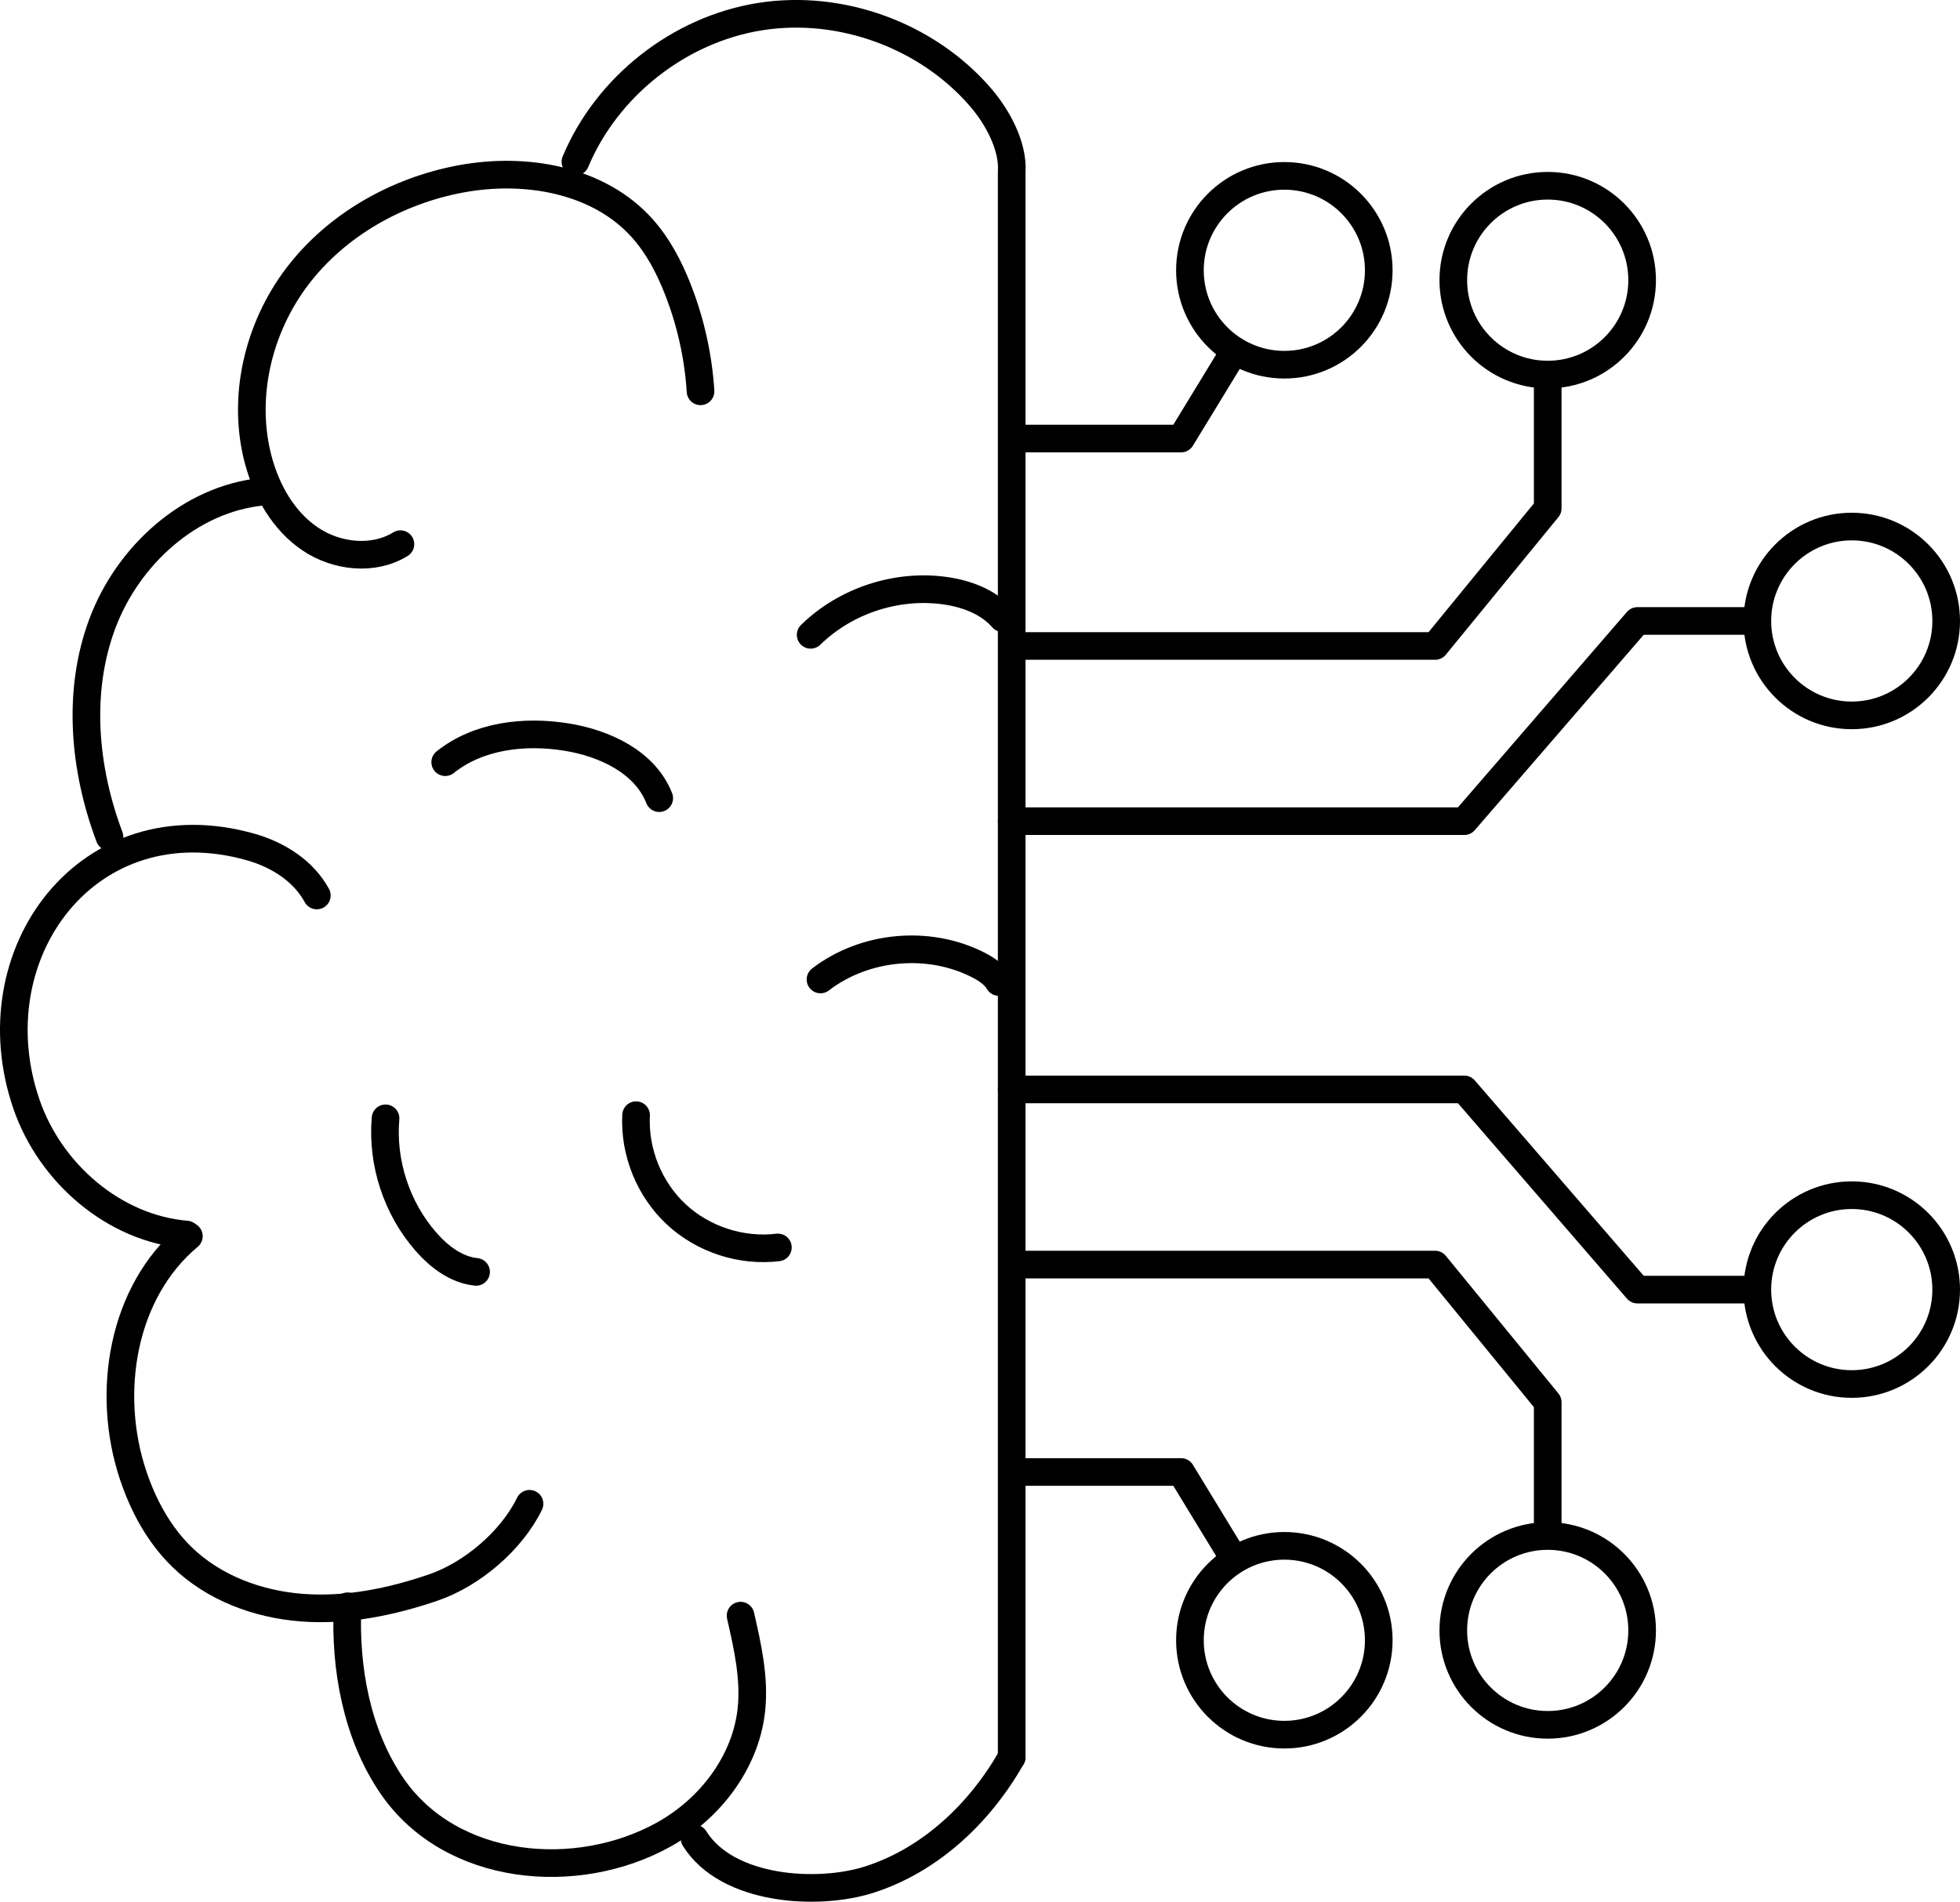
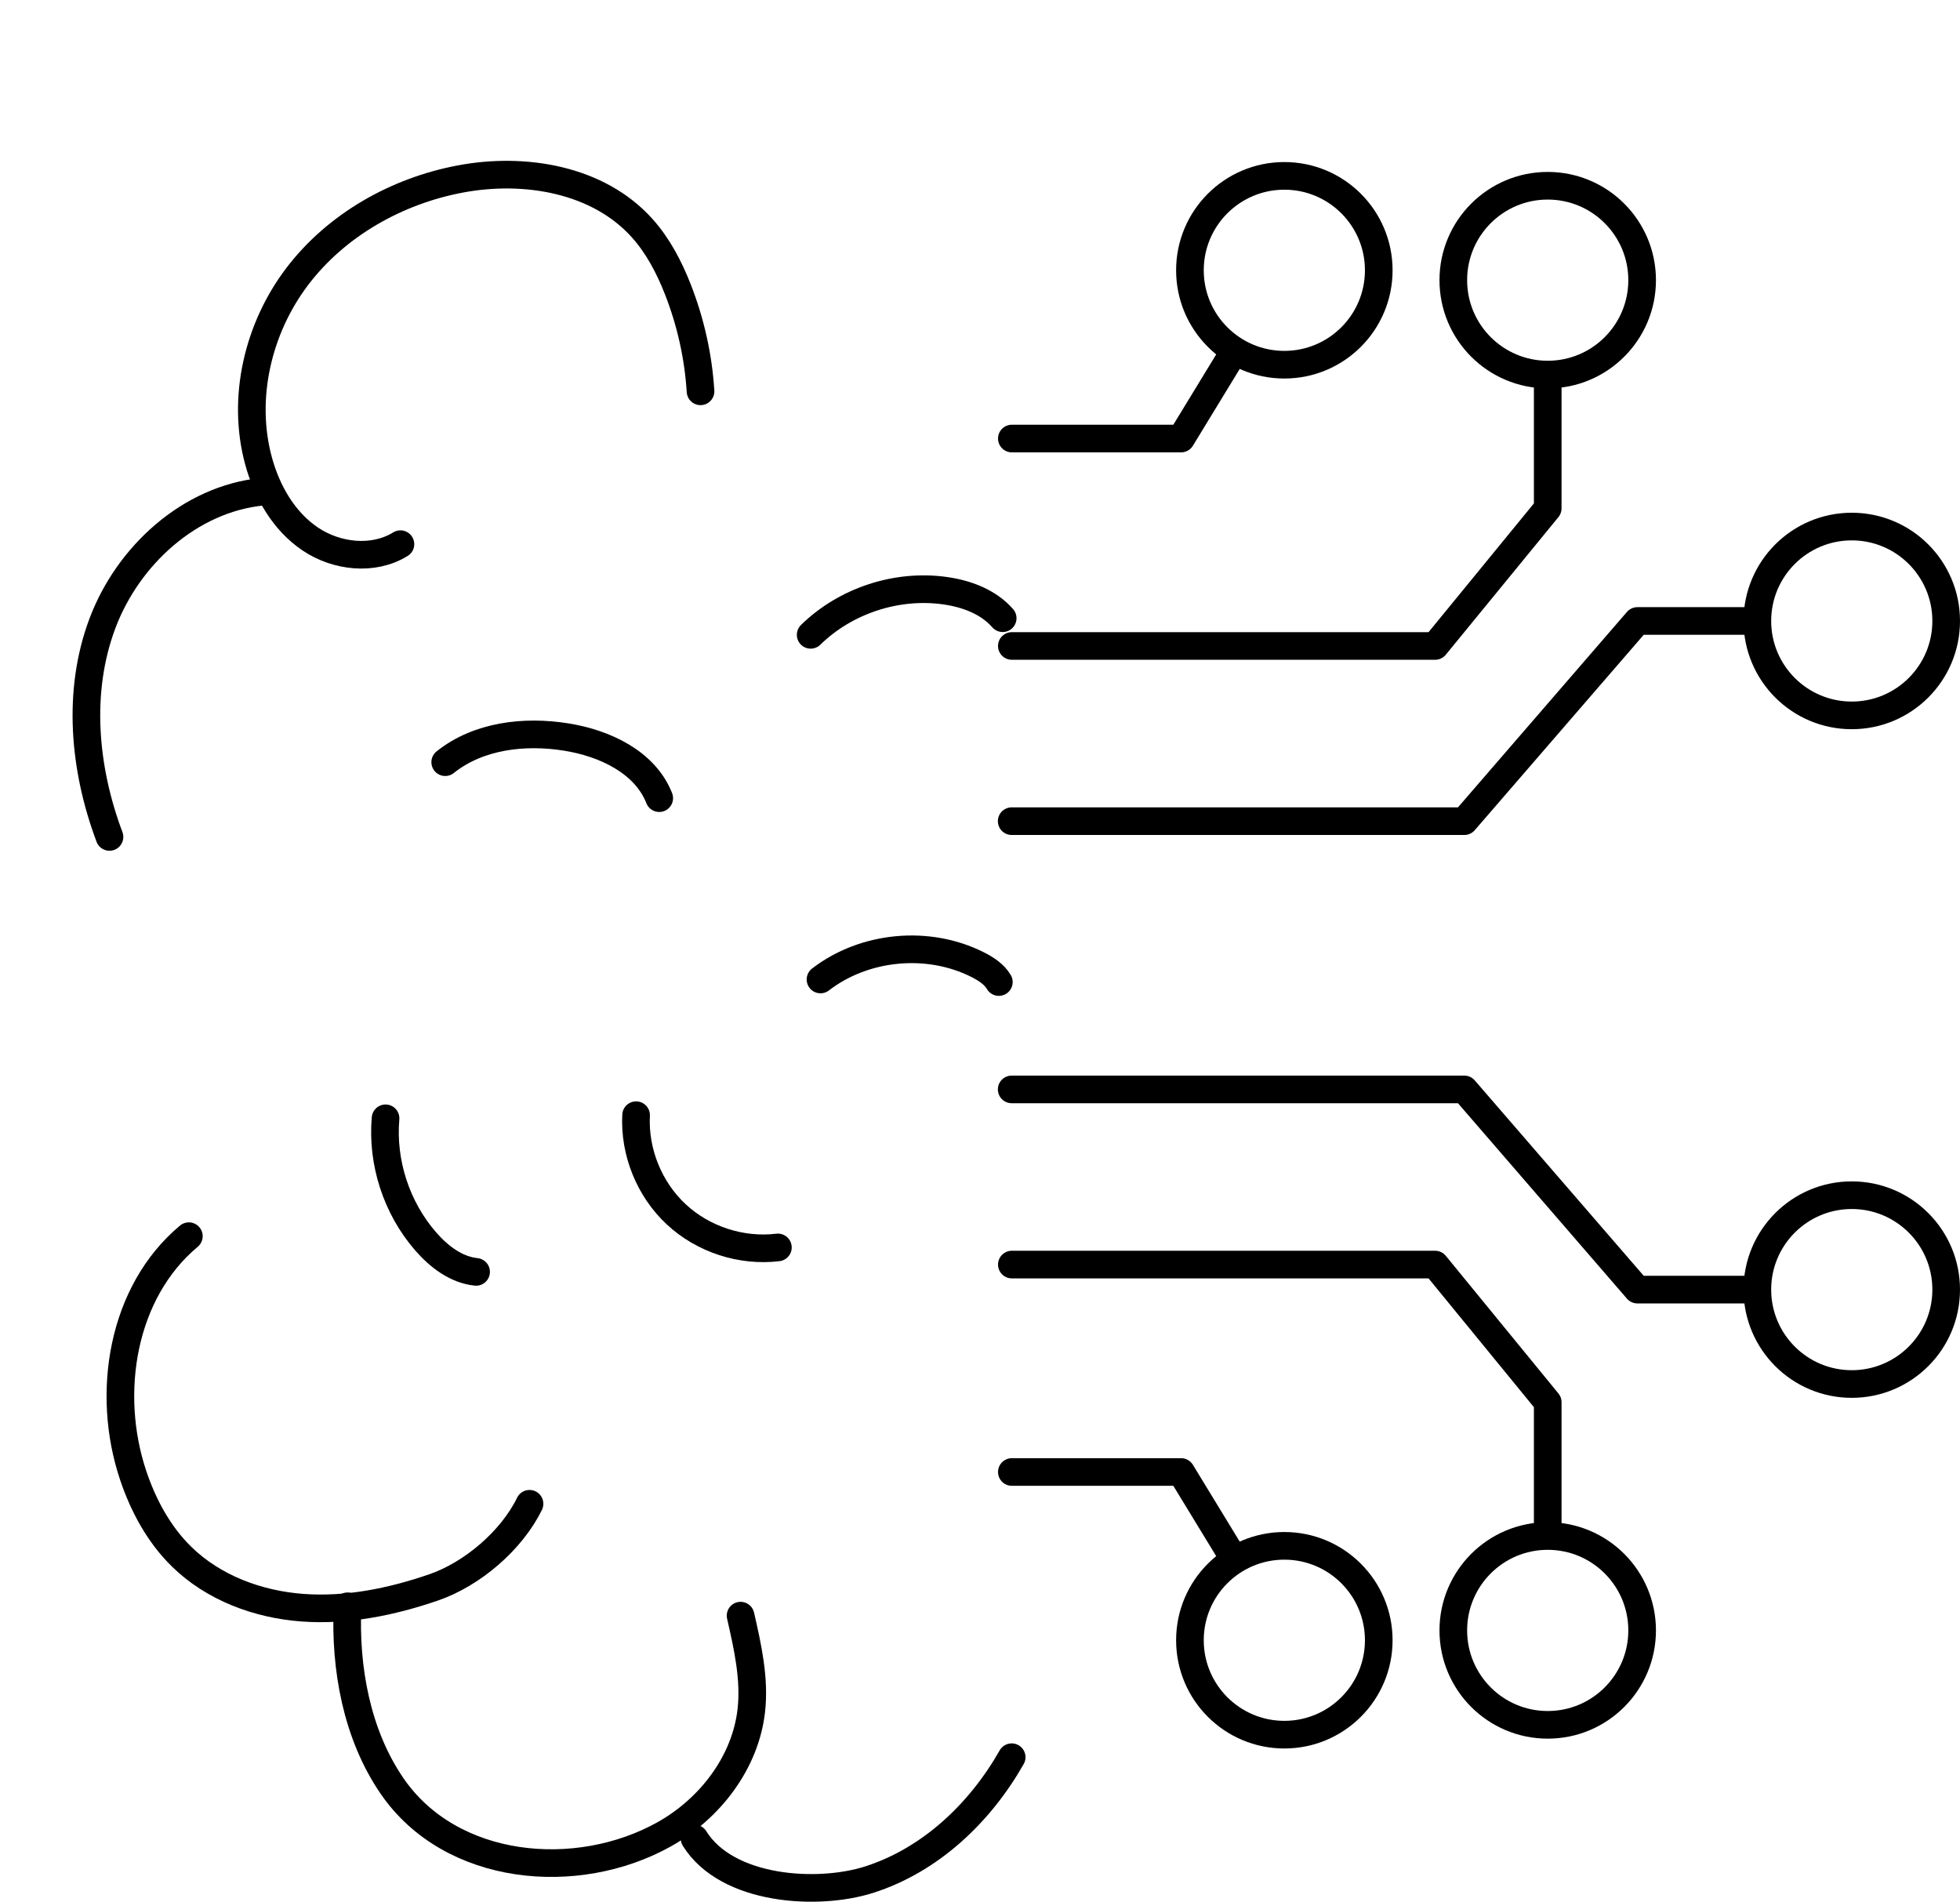
<svg xmlns="http://www.w3.org/2000/svg" id="Layer_2" data-name="Layer 2" viewBox="0 0 496.37 481.62">
  <defs>
    <style>
      .cls-1 {
        fill: none;
        stroke: #000;
        stroke-linecap: round;
        stroke-linejoin: round;
        stroke-width: 7px;
      }
    </style>
  </defs>
  <g id="Layer_1-2" data-name="Layer 1">
    <g>
-       <path class="cls-1" d="M256.21,445.01V43.58c.46-6.54-3.6-13.97-7.88-18.93-13.52-15.68-35.4-23.69-55.85-20.44-20.45,3.25-38.76,17.65-46.75,36.75" />
      <path class="cls-1" d="M177.41,99.1c-.56-8.86-2.52-17.63-5.77-25.89-2.19-5.58-5.02-10.98-9.02-15.44-11.09-12.36-29.67-15.51-45.99-12.45-16.17,3.03-31.46,11.65-41.39,24.75-9.93,13.11-14.08,30.76-9.77,46.63,2.12,7.79,6.38,15.26,13.07,19.78s16,5.57,22.87,1.33" />
      <path class="cls-1" d="M66.41,124.53c-18.33,1.84-34.01,16.12-40.48,33.37-6.47,17.25-4.68,36.81,1.8,54.05" />
-       <path class="cls-1" d="M80.24,226.78c-3.37-6.22-9.85-10.31-16.66-12.25-41.23-11.75-70.05,27.06-56.84,65.22,6.02,17.38,22.15,31.37,40.48,32.89" />
      <path class="cls-1" d="M134.1,380.83c-4.54,9.31-14.52,17.83-24.32,21.19-10.68,3.67-21.99,5.96-33.24,5.12s-22.49-5.02-30.56-12.93c-5.77-5.65-9.71-12.97-12.27-20.62-6.98-20.88-2.78-46.42,14.12-60.53" />
      <path class="cls-1" d="M88.01,406.79c-.7,15.6,2.3,32.42,11.27,45.5,14.92,21.75,46.83,24.58,68.9,12.26,11.6-6.48,20.61-18.18,22.09-31.39.9-8.04-.92-16.11-2.72-24" />
      <path class="cls-1" d="M256.21,445.01c-8.03,14.14-20.56,26.02-36.04,30.99-12.99,4.17-36.01,2.86-44.27-10.4" />
      <path class="cls-1" d="M112.75,193.02c8.4-6.71,20.04-8.07,30.65-6.37,9.72,1.55,19.95,6.33,23.55,15.48" />
      <path class="cls-1" d="M205.3,160.77c8.82-8.63,21.74-12.89,33.96-11.19,5.48.76,11.03,2.81,14.67,6.98" />
      <path class="cls-1" d="M207.79,248.05c11.14-8.57,27.26-10.09,39.81-3.75,2.09,1.06,4.16,2.38,5.36,4.4" />
      <path class="cls-1" d="M161.09,282.42c-.48,9.31,3.34,18.75,10.16,25.1,6.81,6.36,16.5,9.51,25.75,8.39" />
      <path class="cls-1" d="M97.64,283.21c-.97,11.19,2.79,22.71,10.17,31.18,3.35,3.84,7.7,7.19,12.76,7.71" />
      <g>
        <polyline class="cls-1" points="256.25 111.06 299.11 111.06 312.09 89.78" />
        <polyline class="cls-1" points="256.25 163.59 363.44 163.59 391.96 128.74 391.96 97.05" />
        <polyline class="cls-1" points="256.21 207.96 370.83 207.96 414.67 157.26 442.13 157.26" />
        <circle class="cls-1" cx="325.26" cy="68.45" r="23.91" />
        <circle class="cls-1" cx="391.96" cy="70.95" r="23.91" />
        <circle class="cls-1" cx="468.96" cy="157.26" r="23.91" />
      </g>
      <g>
        <polyline class="cls-1" points="256.25 372.78 299.11 372.78 312.09 394.07" />
        <polyline class="cls-1" points="256.25 320.25 363.44 320.25 391.96 355.11 391.96 386.8" />
        <polyline class="cls-1" points="256.21 275.89 370.83 275.89 414.67 326.59 442.13 326.59" />
        <circle class="cls-1" cx="325.26" cy="415.39" r="23.91" />
        <circle class="cls-1" cx="391.96" cy="412.9" r="23.91" />
        <circle class="cls-1" cx="468.96" cy="326.59" r="23.91" />
      </g>
    </g>
  </g>
</svg>